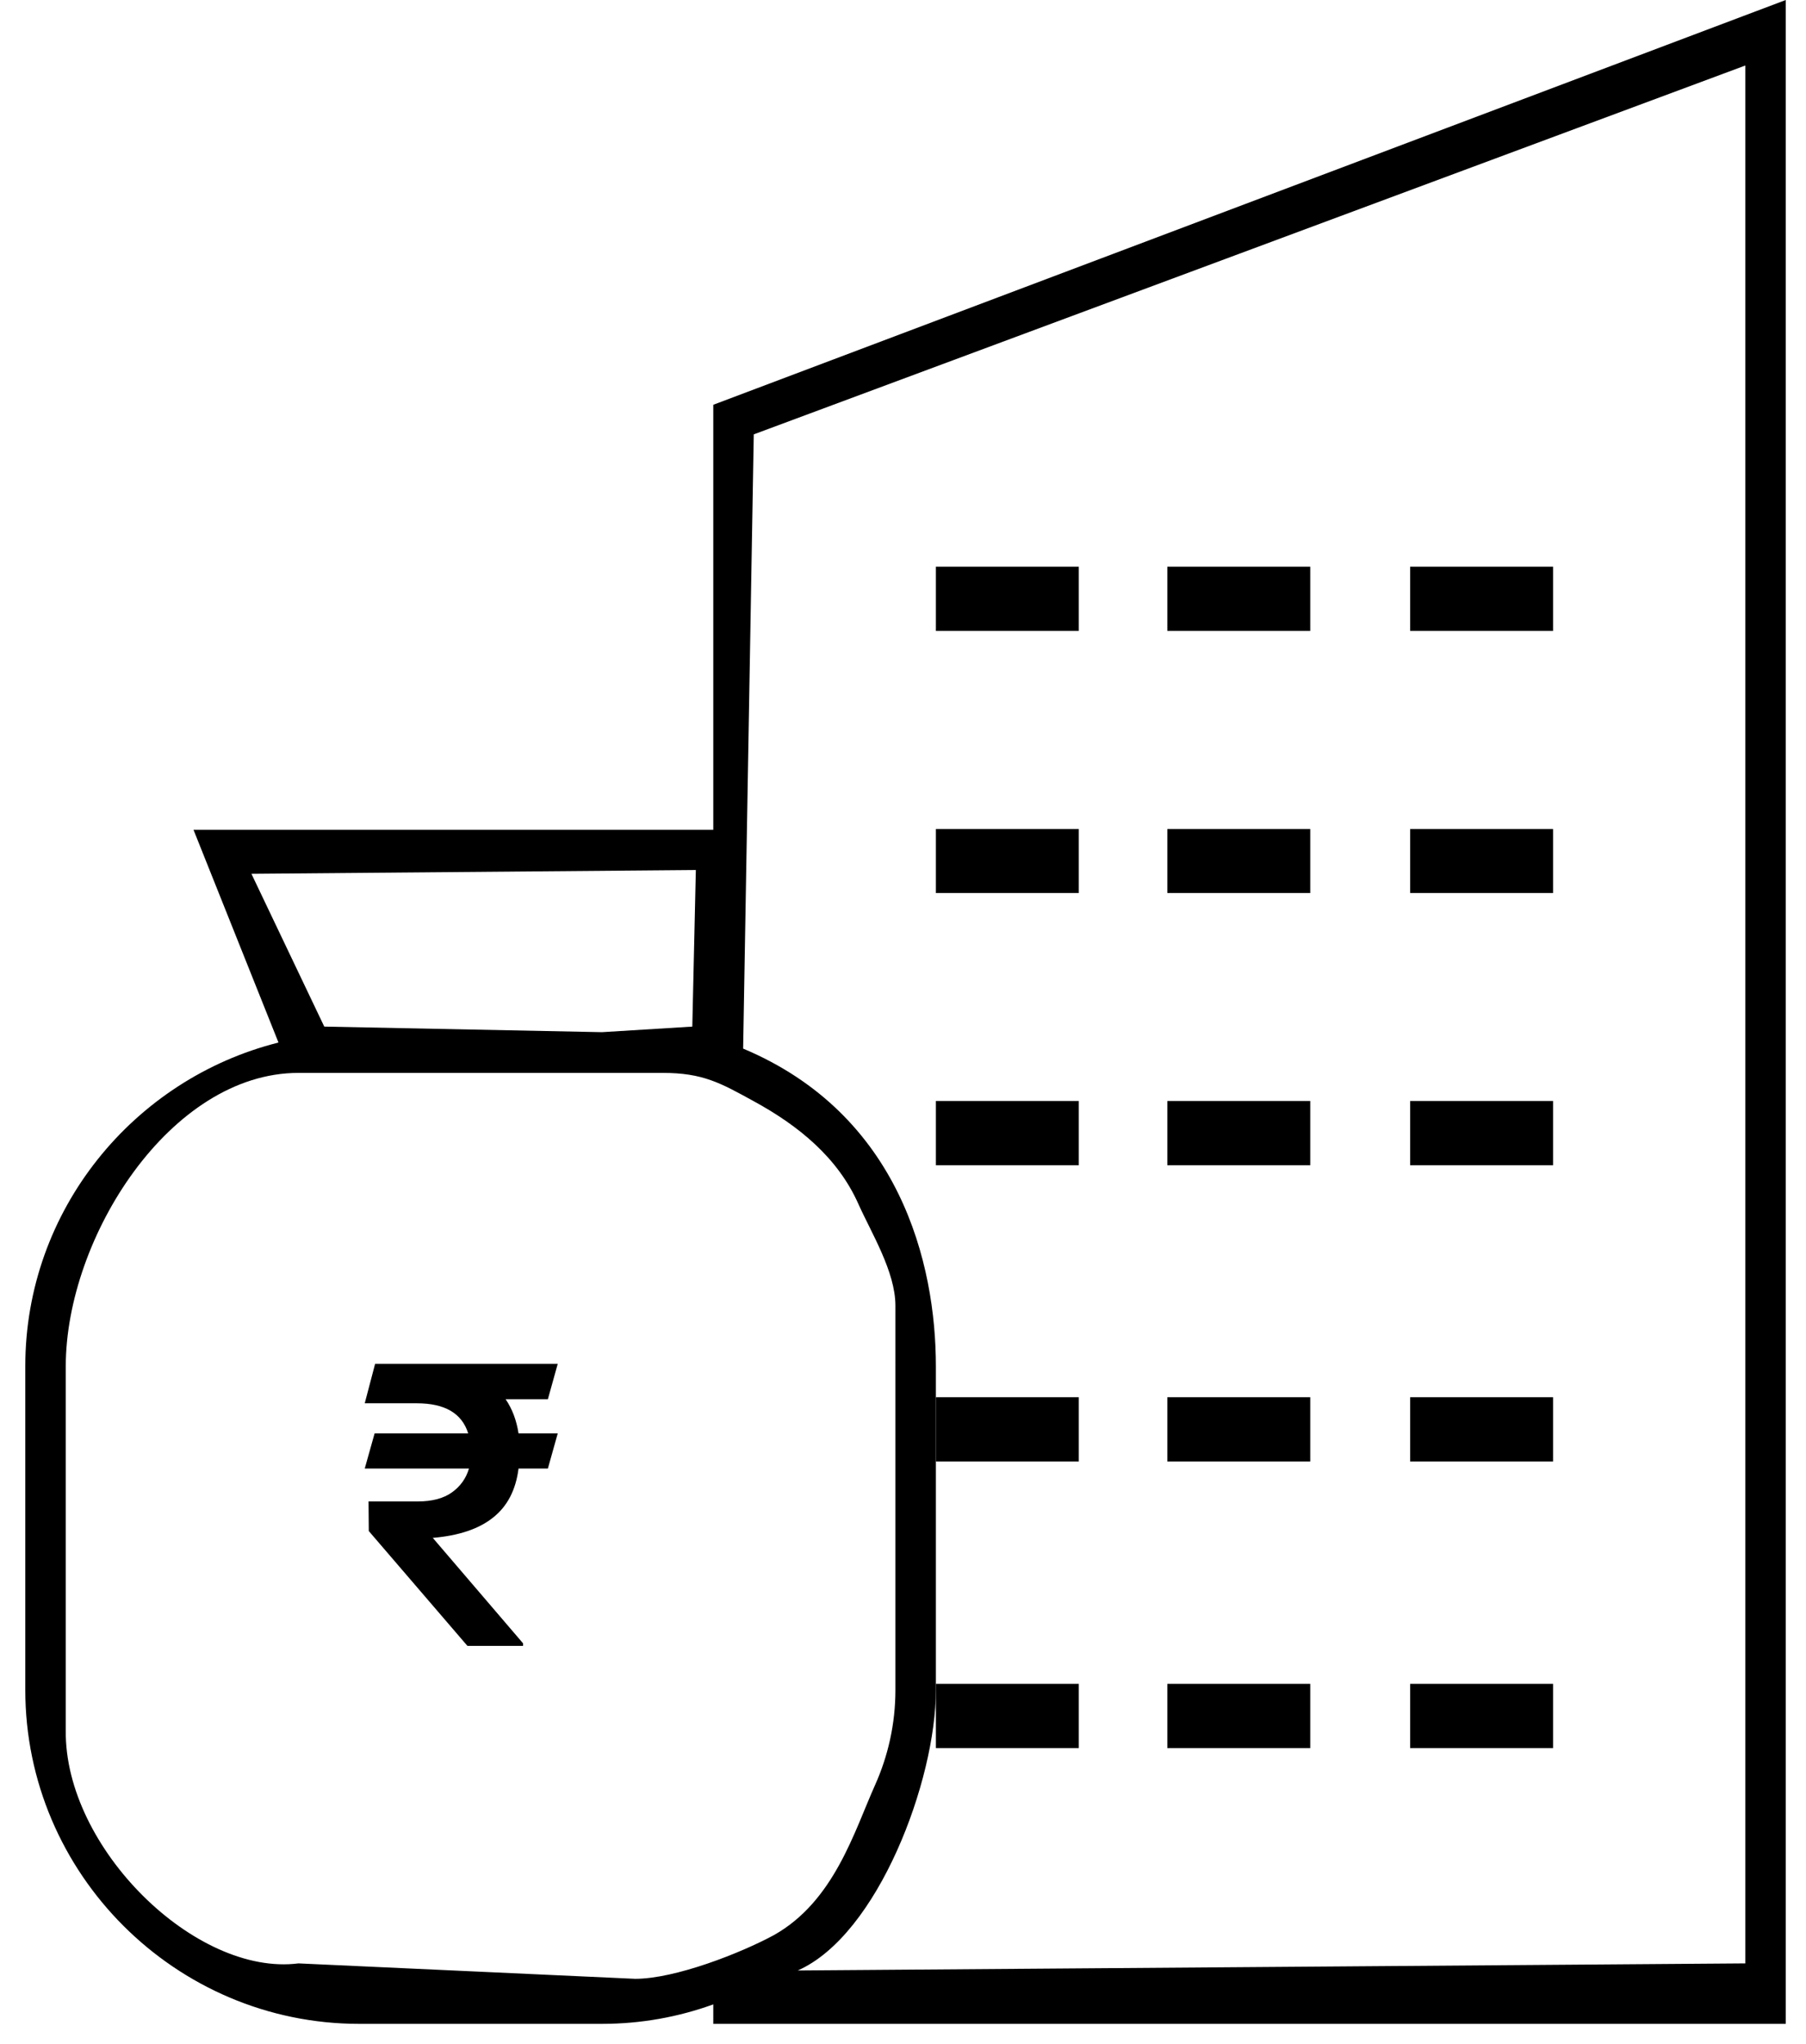
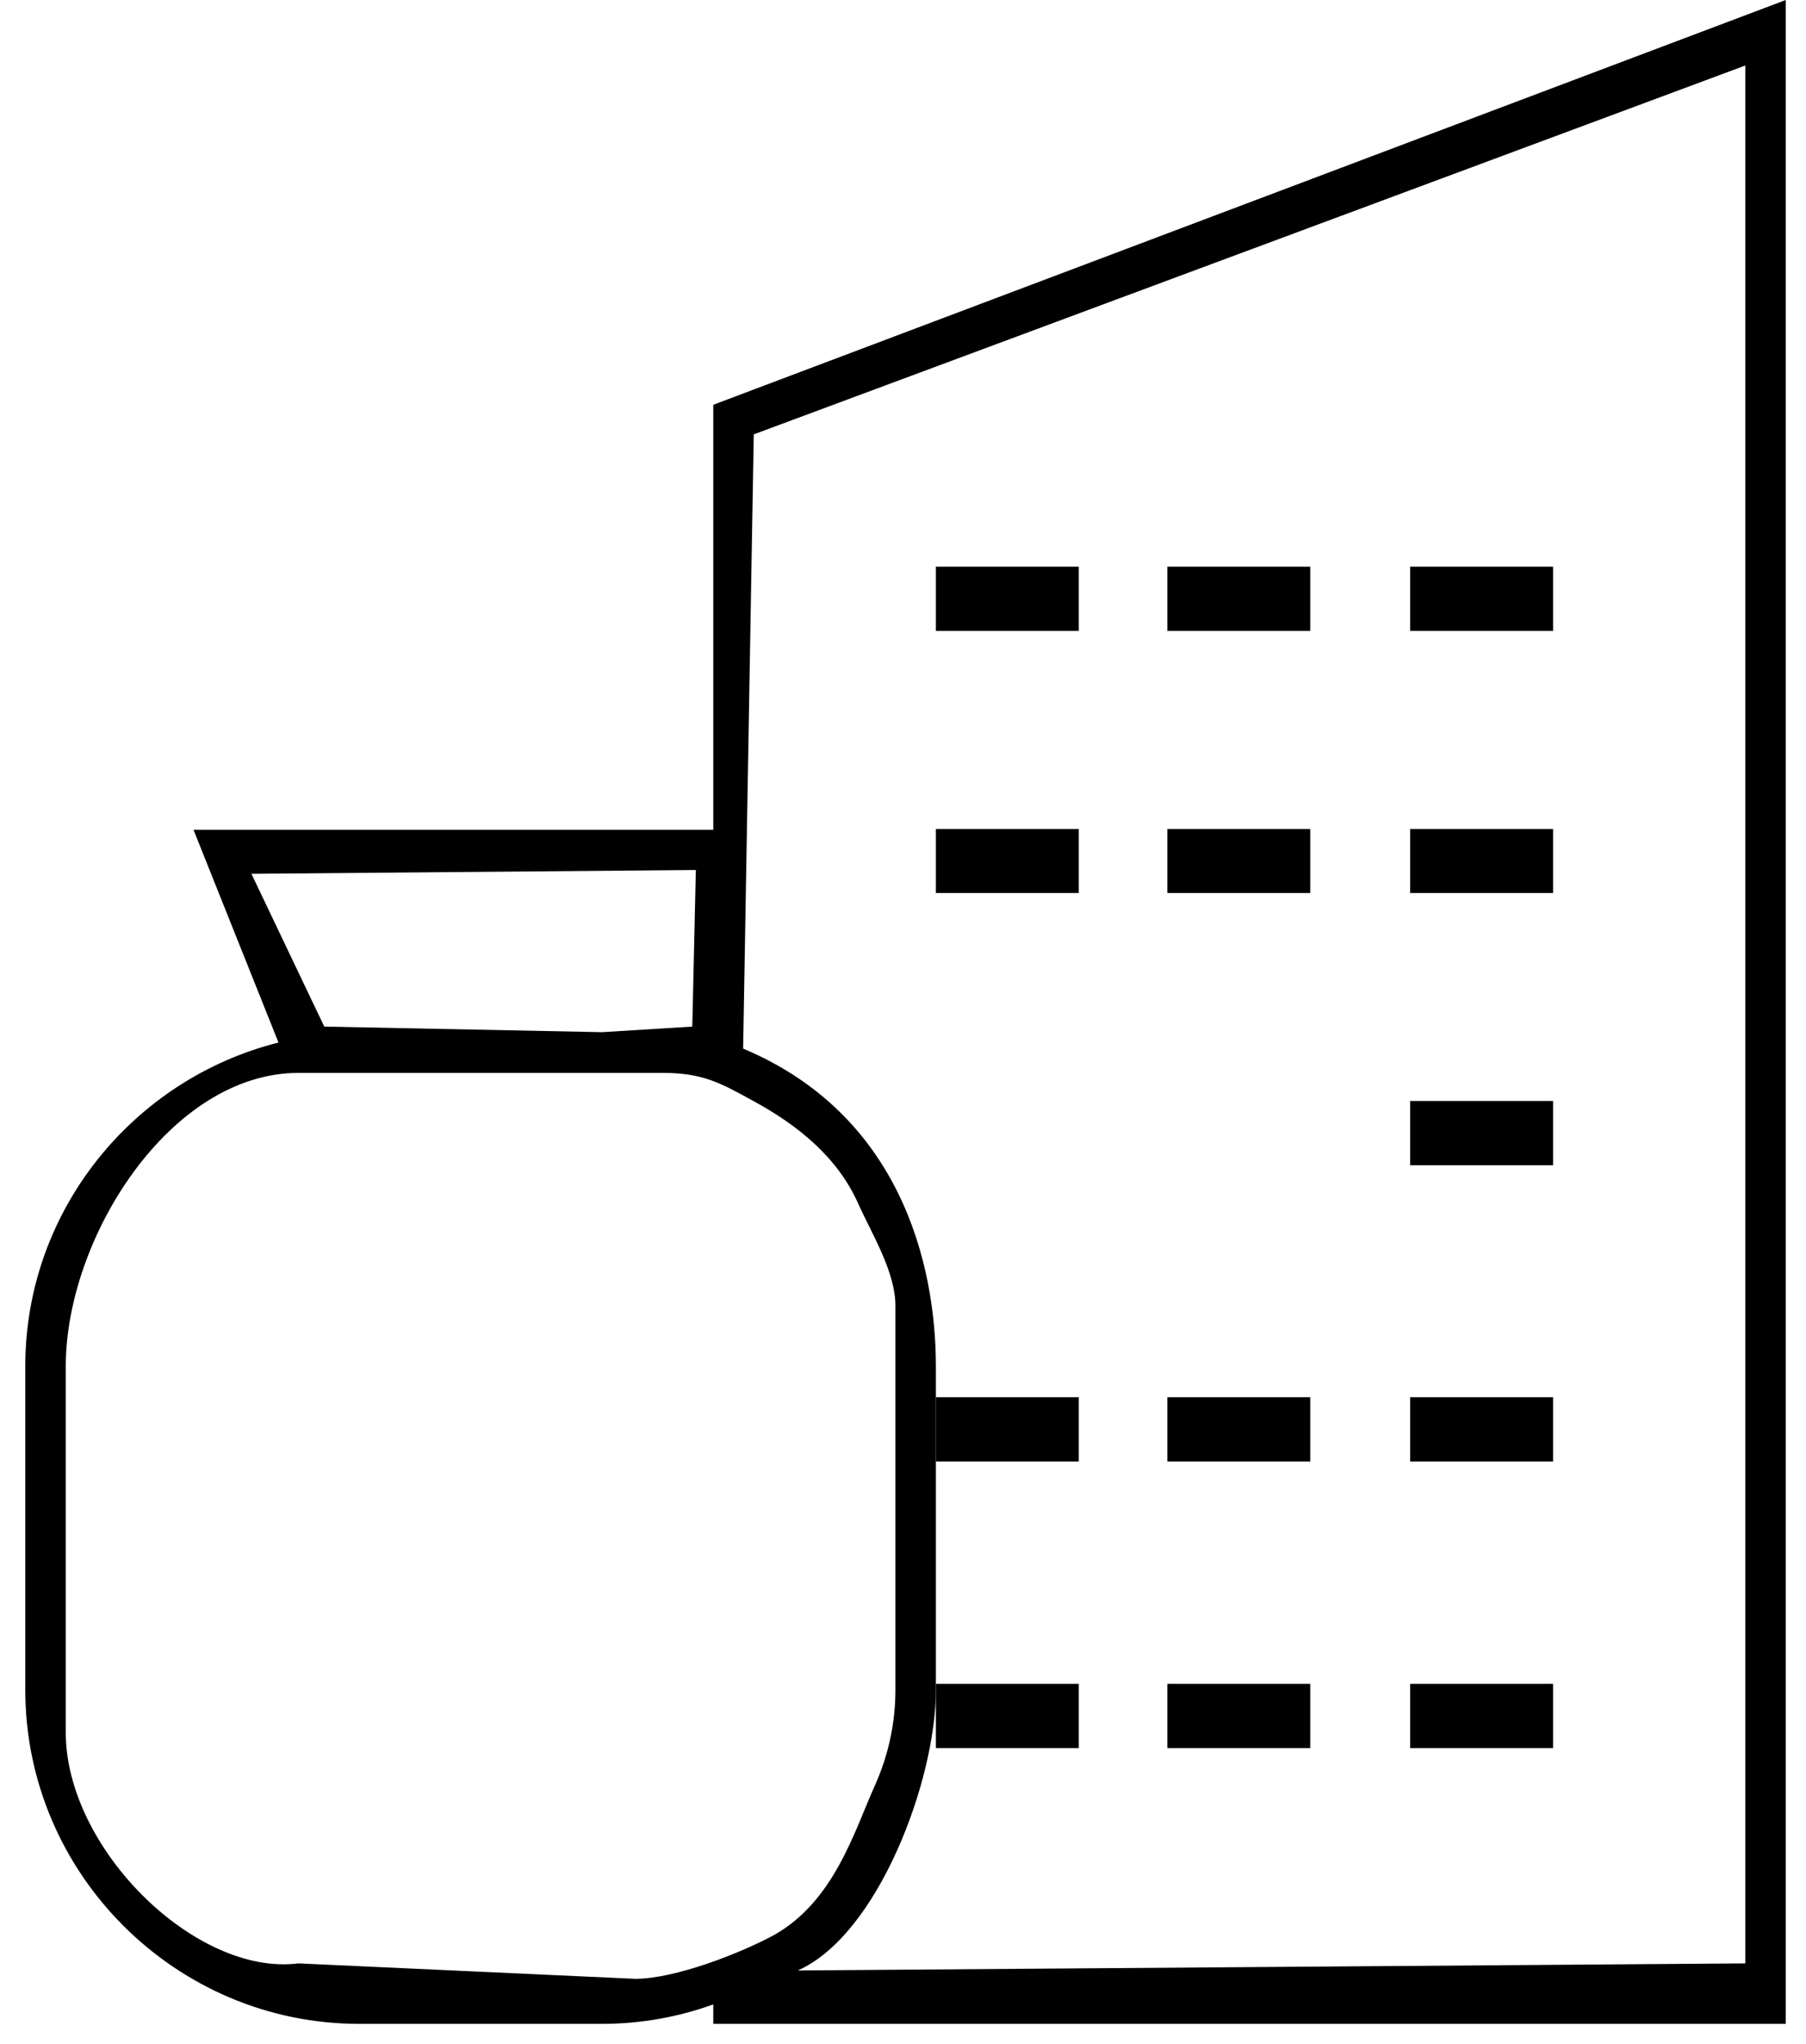
<svg xmlns="http://www.w3.org/2000/svg" version="1.2" viewBox="0 0 714 808" width="714" height="808">
  <title>Vector Smart Object-ai</title>
  <style>
		.s0 { fill: #000000 } 
	</style>
  <filter id="f0">
    <feFlood flood-color="#d42026" flood-opacity="1" />
    <feBlend mode="normal" in2="SourceGraphic" />
    <feComposite in2="SourceAlpha" operator="in" />
  </filter>
  <g id="Isolation Mode" filter="url(#f0)">
    <path id="&lt;Compound Path&gt;" fill-rule="evenodd" class="s0" d="m706 0v800h-424v-7.7c-13.8 5-28.6 7.7-44 7.7h-96c-72.6 0-132-59.4-132-132v-128c0-61.6 42.8-113.5 100.1-127.9l-33.6-84.1h205.5v-168zm-606.6 345.4l28.8 60.4 109.8 2.2 35.7-2.2 1.4-61.9zm254.6 170.7c0-13.4-9.5-28.7-14.6-40.1-8.2-18.5-23.8-31.1-41.4-40.7-13.1-7.2-20.1-11.2-36-11.2h-144c-50.7 0-92 65.2-92 116v144c-0.5 46.3 51.3 97.2 92 92l133.1 6.1c15.9 0 41.8-10.2 54.9-17.3 23.8-13.4 31.7-40.9 40-59.4 5.1-11.4 8-24.1 8-37.4zm336-490.2l-392 145.8-4.2 242.8c61.9 26 76.2 84.8 76.2 125.6v128c0 35.7-22.9 96.8-54.6 110.8l374.6-2.8z" />
-     <path id="&lt;Path&gt;" class="s0" d="m220.5 539.1h-72.2l-4.1 15.6h20.6q16.6 0 20.3 11.9h-37l-3.9 13.9h41.2q-1.7 5.8-6.7 9.4-5 3.6-13.6 3.6h-19.4l0.1 11.7 39 45.4h22v-1l-35.7-41.7q15.4-1.3 23.8-8 8.5-6.7 10.1-19.4h11.6l3.9-13.9h-15.5q-1.2-7.8-5.1-13.5h16.7z" />
    <g id="&lt;Group&gt;">
      <path id="&lt;Path&gt;" class="s0" d="m370 224h56.5v25.4h-56.5z" />
    </g>
    <g id="&lt;Group&gt;">
      <path id="&lt;Path&gt;" class="s0" d="m461.5 224h56.5v25.4h-56.5z" />
    </g>
    <g id="&lt;Group&gt;">
      <path id="&lt;Path&gt;" class="s0" d="m557.5 224h56.5v25.4h-56.5z" />
    </g>
    <g id="&lt;Group&gt;">
      <path id="&lt;Path&gt;" class="s0" d="m370 327.7h56.5v25.3h-56.5z" />
    </g>
    <g id="&lt;Group&gt;">
      <path id="&lt;Path&gt;" class="s0" d="m461.5 327.7h56.5v25.3h-56.5z" />
    </g>
    <g id="&lt;Group&gt;">
      <path id="&lt;Path&gt;" class="s0" d="m557.5 327.7h56.5v25.3h-56.5z" />
    </g>
    <g id="&lt;Group&gt;">
-       <path id="&lt;Path&gt;" class="s0" d="m370 435.2h56.5v25.4h-56.5z" />
-     </g>
+       </g>
    <g id="&lt;Group&gt;">
-       <path id="&lt;Path&gt;" class="s0" d="m461.5 435.2h56.5v25.4h-56.5z" />
-     </g>
+       </g>
    <g id="&lt;Group&gt;">
      <path id="&lt;Path&gt;" class="s0" d="m557.5 435.2h56.5v25.4h-56.5z" />
    </g>
    <g id="&lt;Group&gt;">
      <path id="&lt;Path&gt;" class="s0" d="m370 552.3h56.5v25.4h-56.5z" />
    </g>
    <g id="&lt;Group&gt;">
      <path id="&lt;Path&gt;" class="s0" d="m461.5 552.3h56.5v25.4h-56.5z" />
    </g>
    <g id="&lt;Group&gt;">
      <path id="&lt;Path&gt;" class="s0" d="m557.5 552.3h56.5v25.4h-56.5z" />
    </g>
    <g id="&lt;Group&gt;">
      <path id="&lt;Path&gt;" class="s0" d="m370 665.6h56.5v25.4h-56.5z" />
    </g>
    <g id="&lt;Group&gt;">
      <path id="&lt;Path&gt;" class="s0" d="m461.5 665.6h56.5v25.4h-56.5z" />
    </g>
    <g id="&lt;Group&gt;">
      <path id="&lt;Path&gt;" class="s0" d="m557.5 665.6h56.5v25.4h-56.5z" />
    </g>
  </g>
</svg>